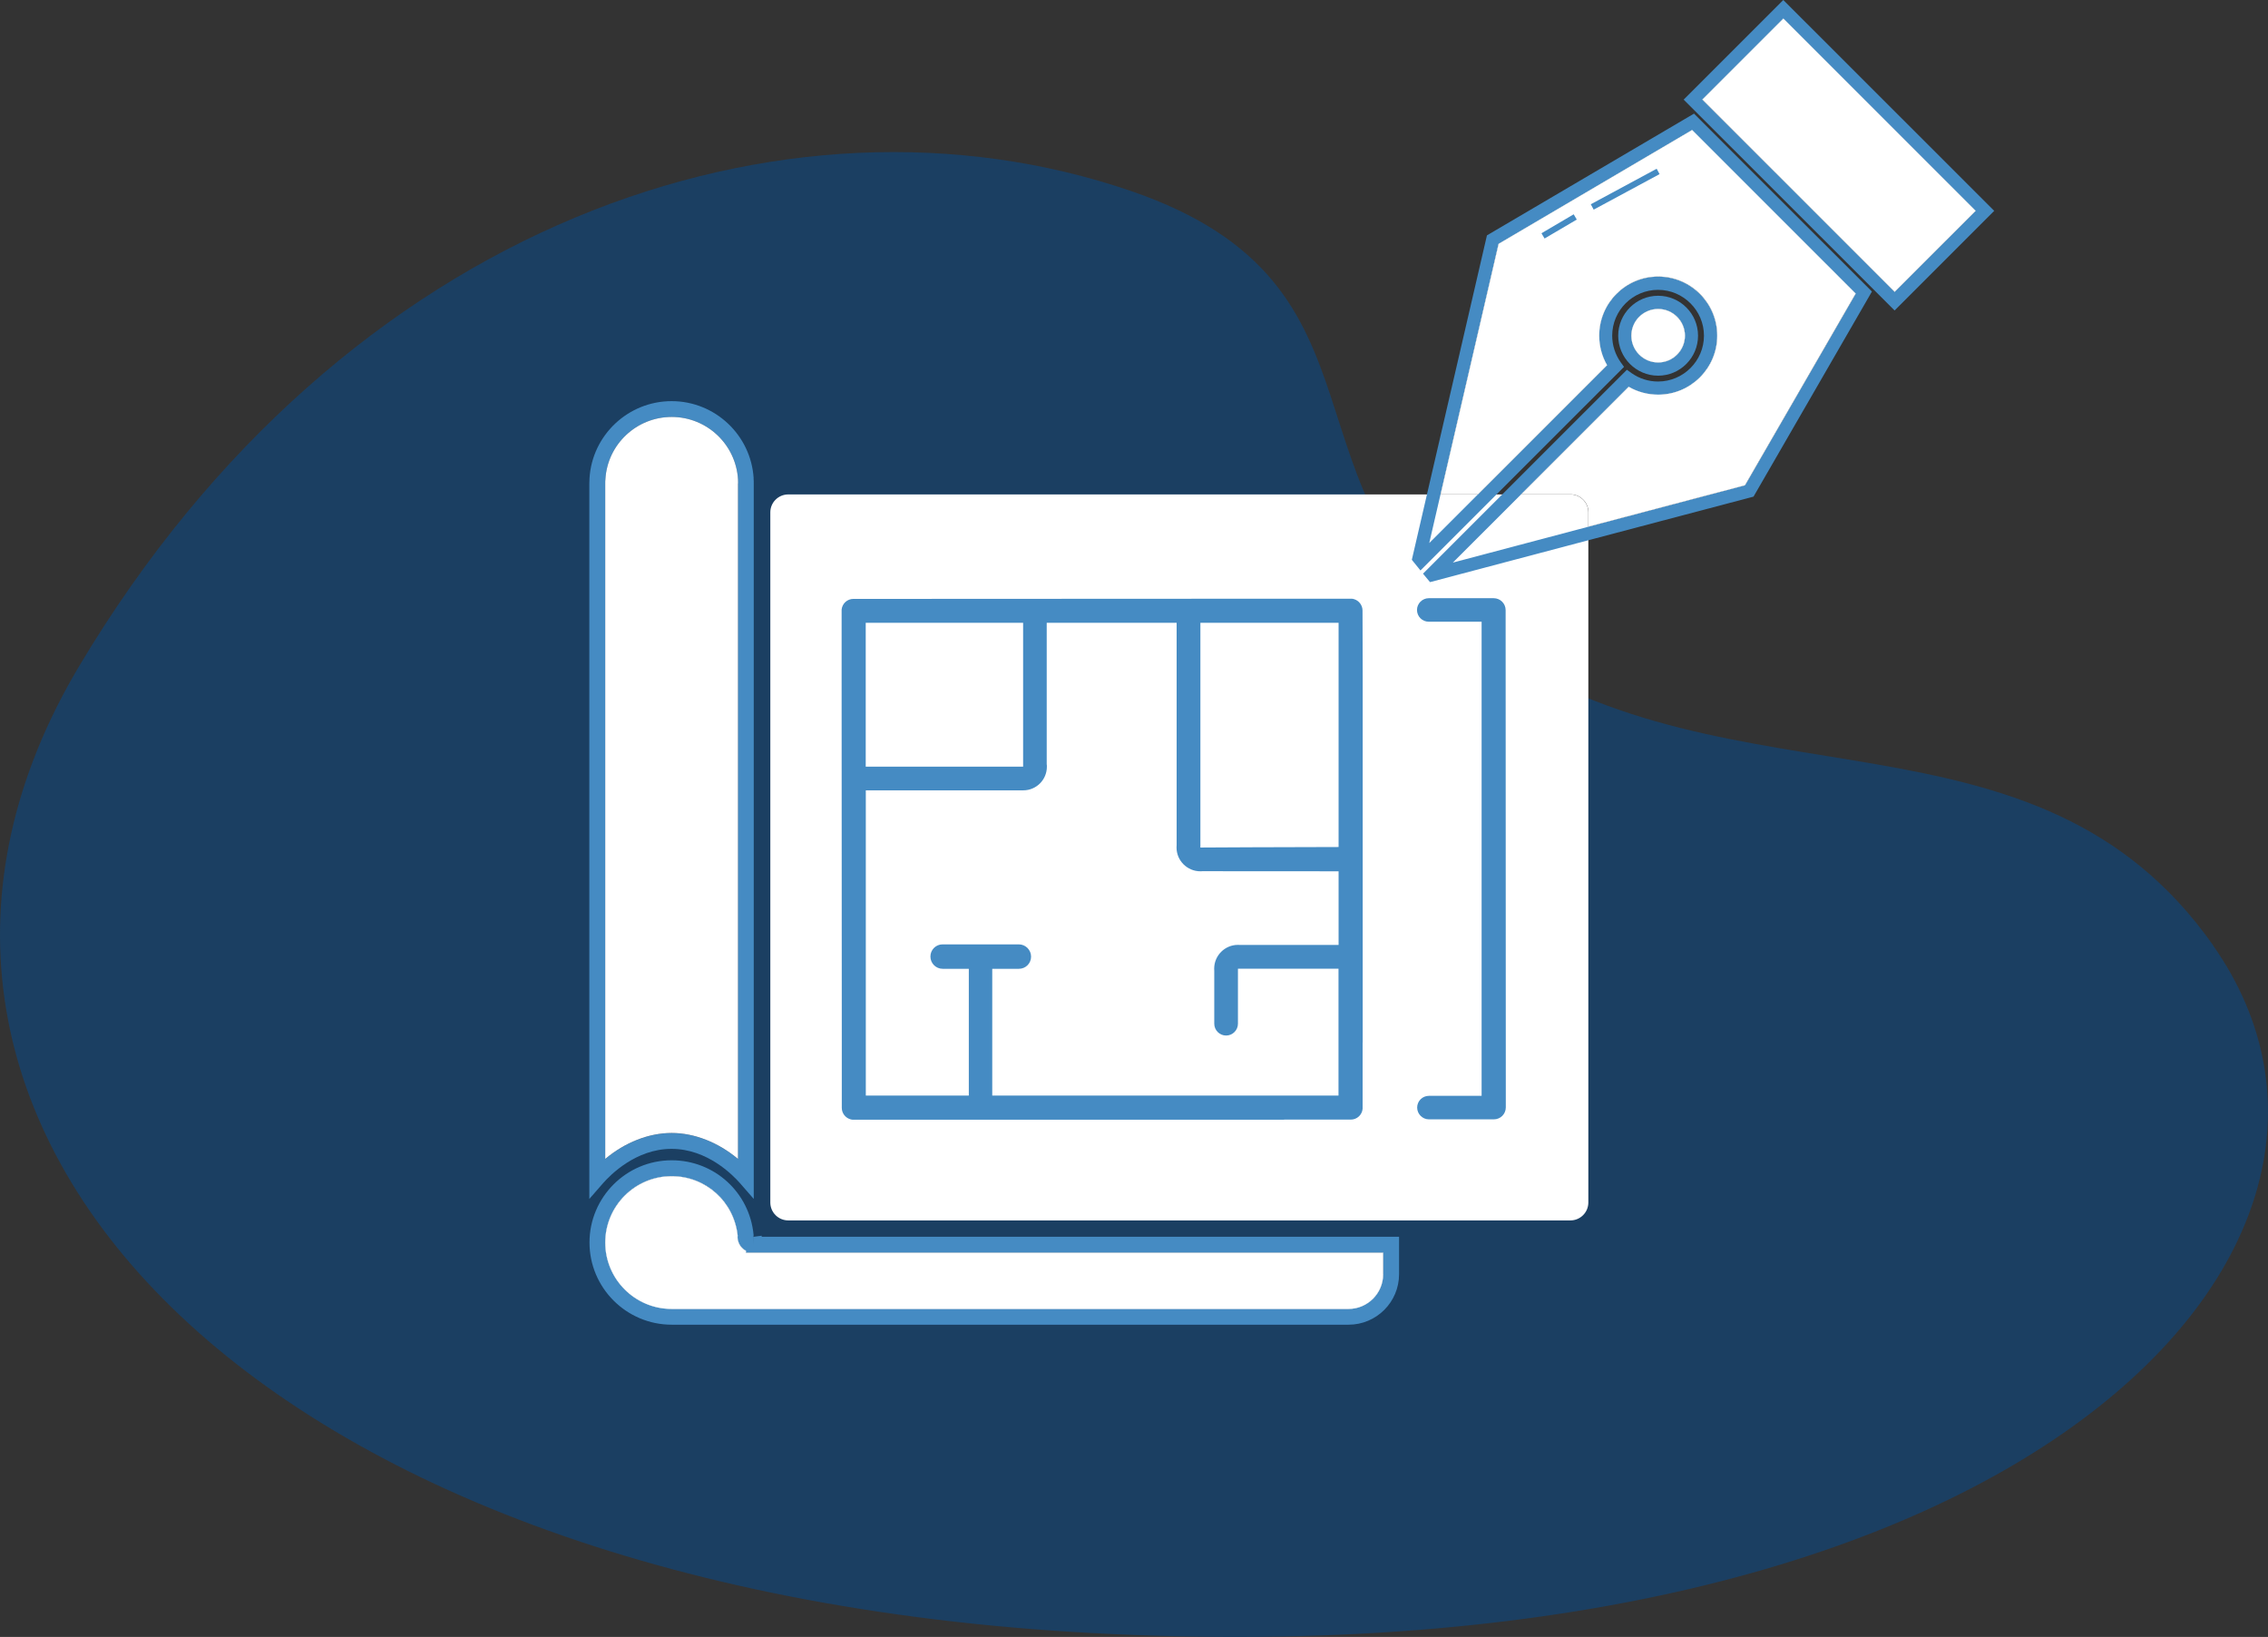
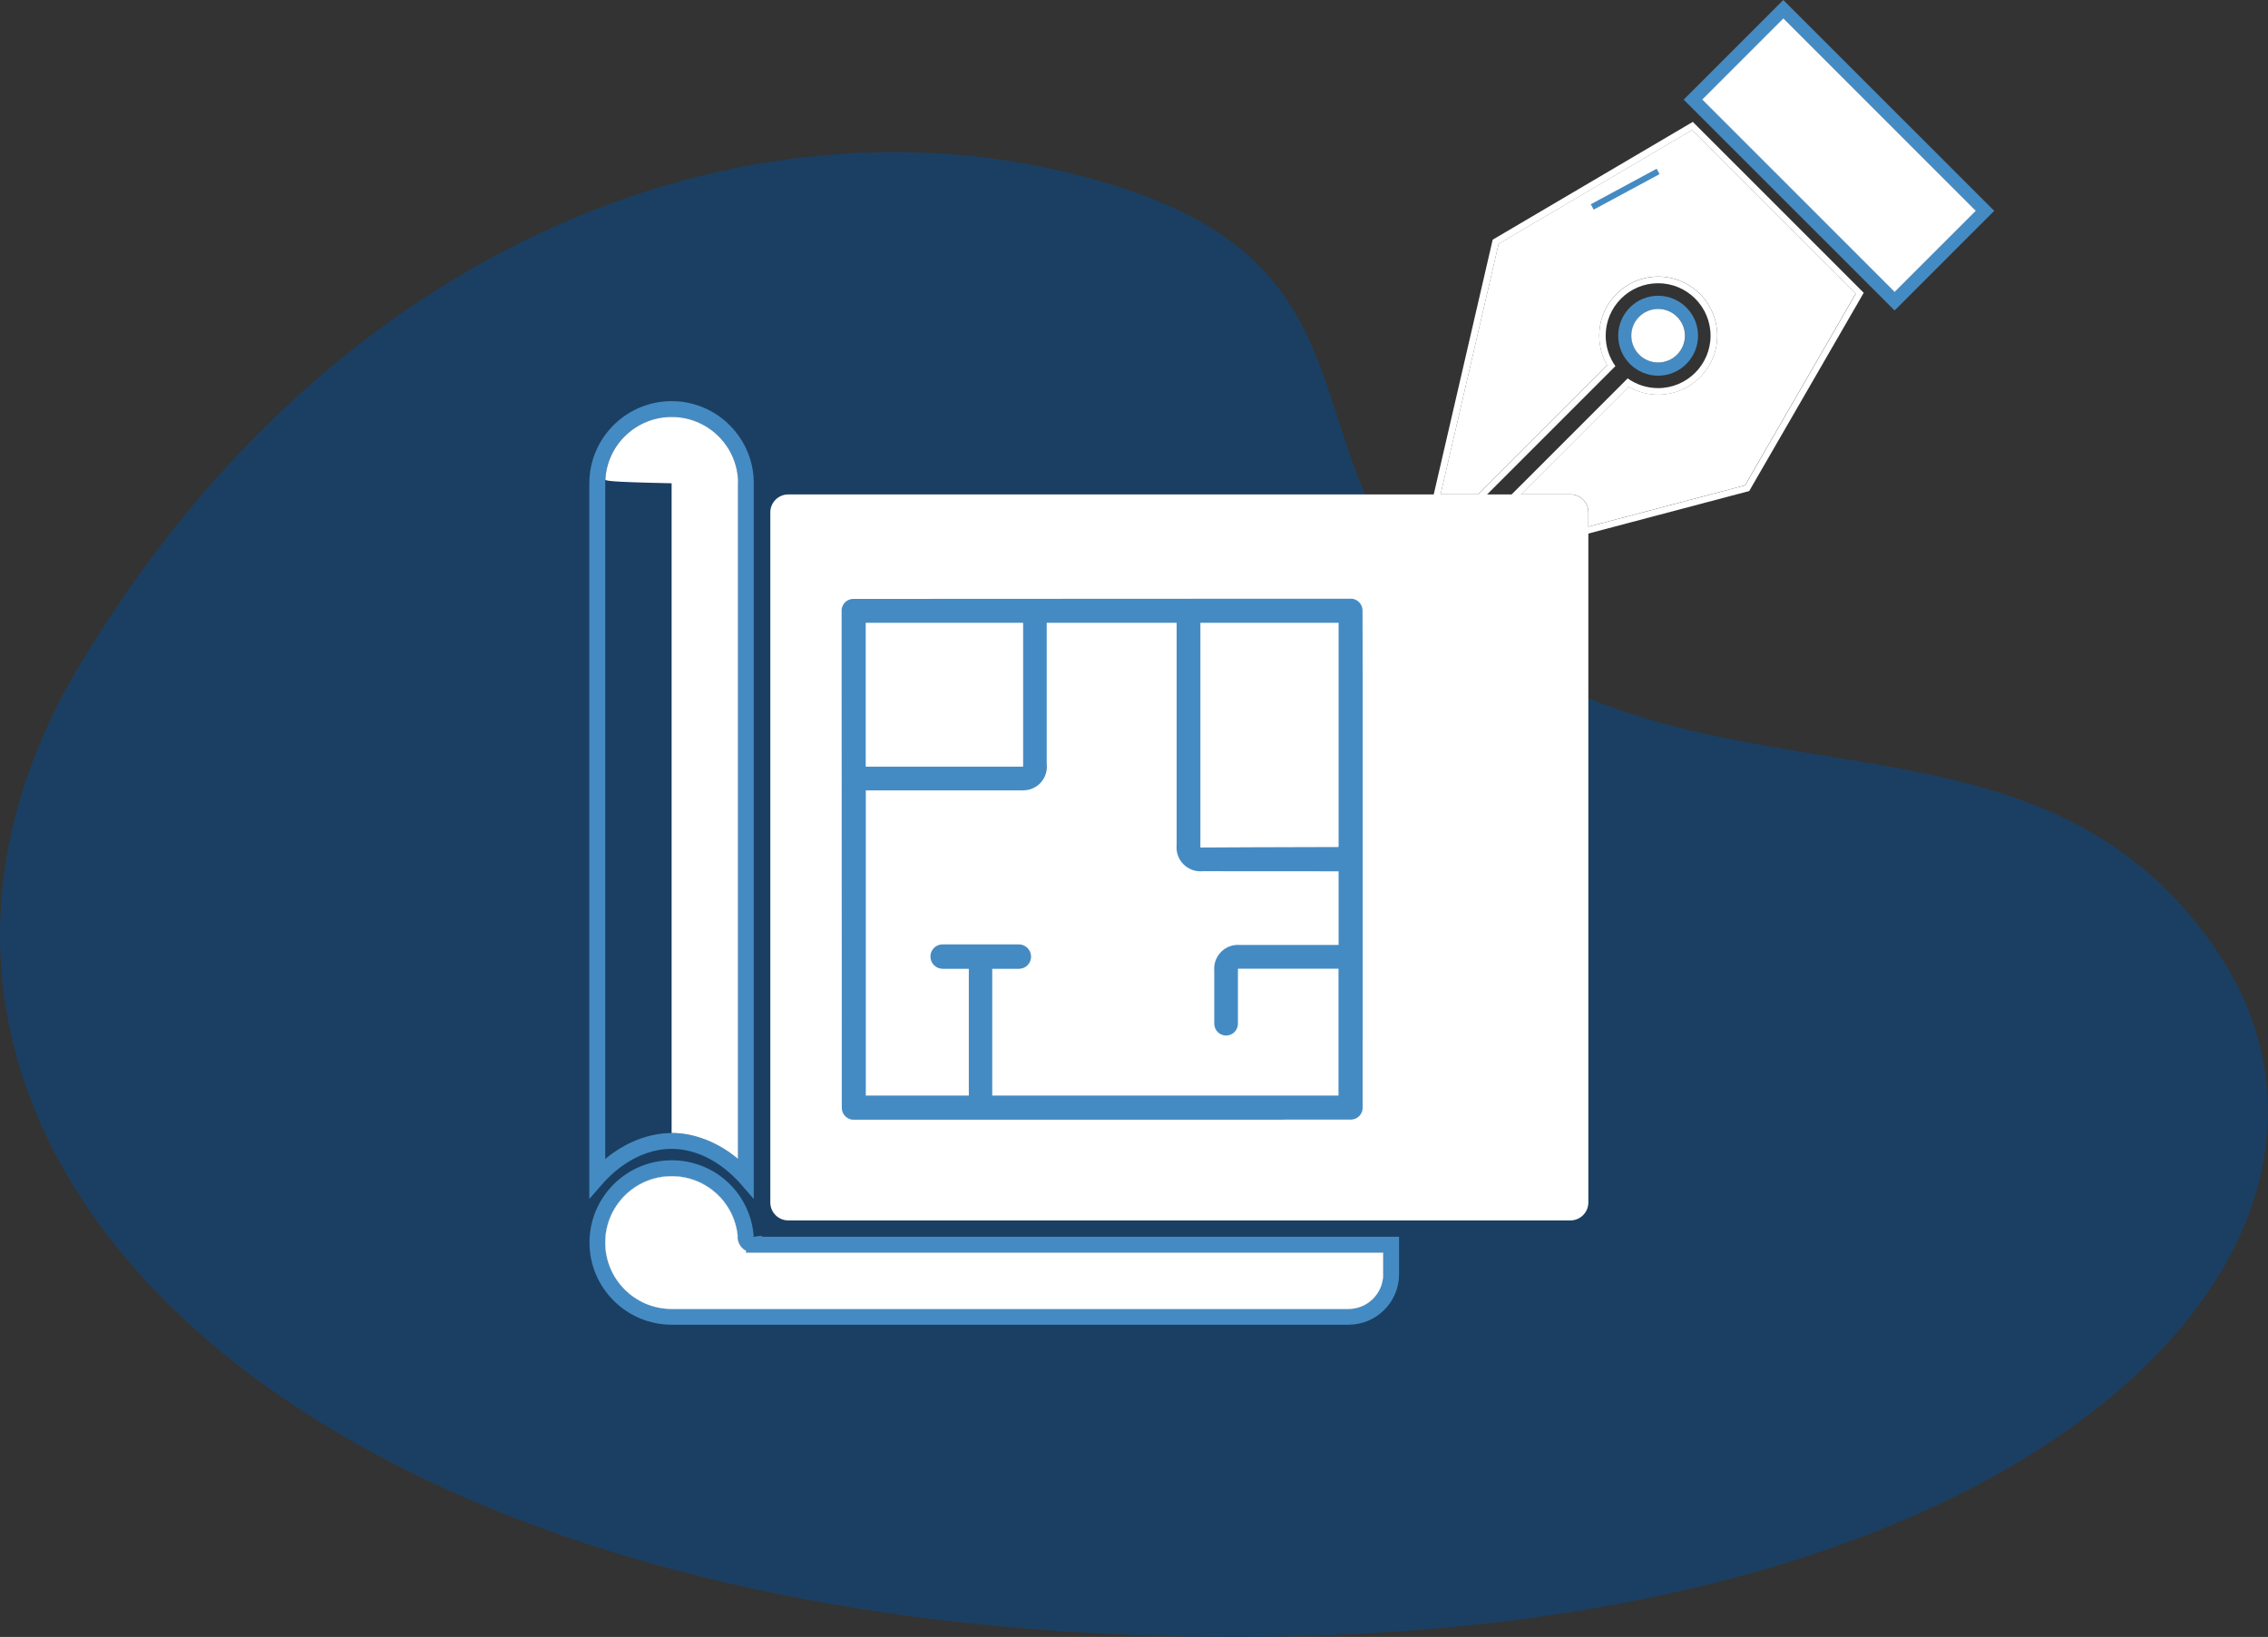
<svg xmlns="http://www.w3.org/2000/svg" width="431" height="311" viewBox="0 0 431 311" fill="none">
  <rect x="0" y="0" width="431" height="311" fill="#333333" stroke="none" />
  <g clip-path="url(#clip0_57_183)">
    <path d="M420.521 179.562C460.606 236.46 384.84 319.725 207.56 310.261C43.798 301.504 -35.327 210.992 15.044 126.553C65.415 42.115 149.41 13.819 214.954 36.298C267.334 54.278 241.071 93.501 282.828 122.44C329.518 154.817 386.849 131.727 420.537 179.546L420.521 179.562Z" fill="#1B3F62" />
    <path d="M298.434 93.935H149.796C147.914 93.935 146.388 95.46 146.388 97.341V228.458C146.388 230.339 147.914 231.864 149.796 231.864H298.434C300.316 231.864 301.841 230.339 301.841 228.458V97.341C301.841 95.46 300.316 93.935 298.434 93.935Z" fill="white" />
    <path d="M143.222 90.882C142.724 82.655 135.877 76.212 127.632 76.212C119.386 76.212 112.524 82.655 112.025 90.882C112.009 91.203 111.993 91.508 111.993 91.83V227.783L114.629 224.762C115.963 223.252 120.817 218.27 127.616 218.27C134.414 218.27 139.268 223.252 140.602 224.762L143.238 227.783V91.814C143.238 91.492 143.238 91.171 143.206 90.882H143.222ZM140.249 220.199C136.504 217.065 131.987 215.266 127.632 215.266C123.276 215.266 118.744 217.065 115.015 220.199V91.814C115.015 91.557 115.015 91.316 115.047 91.058C115.433 84.406 120.978 79.216 127.648 79.216C134.318 79.216 139.847 84.422 140.249 91.075C140.249 91.316 140.265 91.573 140.265 91.83V220.199H140.249Z" fill="#458BC3" />
-     <path d="M140.249 91.814V220.183C136.504 217.049 131.987 215.25 127.632 215.25C123.276 215.25 118.744 217.049 115.015 220.183V91.814C115.015 91.557 115.015 91.316 115.047 91.058C115.433 84.406 120.978 79.216 127.648 79.216C134.318 79.216 139.847 84.422 140.249 91.075C140.249 91.316 140.265 91.573 140.265 91.83L140.249 91.814Z" fill="white" />
+     <path d="M140.249 91.814V220.183C136.504 217.049 131.987 215.25 127.632 215.25V91.814C115.015 91.557 115.015 91.316 115.047 91.058C115.433 84.406 120.978 79.216 127.648 79.216C134.318 79.216 139.847 84.422 140.249 91.075C140.249 91.316 140.265 91.573 140.265 91.83L140.249 91.814Z" fill="white" />
    <path d="M143.254 236.476H143.174C142.499 236.476 141.92 236.026 141.727 235.399C141.695 235.271 141.663 235.142 141.663 235.013V234.965C141.663 234.965 141.663 234.821 141.679 234.74C141.004 227.558 134.977 221.95 127.632 221.95C119.82 221.95 113.52 228.281 113.52 236.058C113.52 243.835 119.837 250.166 127.632 250.166H256.26C260.728 250.166 264.344 246.55 264.344 242.083V236.476H143.238H143.254ZM262.85 242.083C262.85 245.715 259.892 248.671 256.26 248.671H127.632C120.672 248.671 115.015 243.015 115.015 236.058C115.015 229.1 120.672 223.444 127.632 223.444C134.141 223.444 139.493 228.297 140.184 234.74C140.184 234.821 140.168 234.901 140.168 234.965C140.168 235.013 140.168 235.062 140.168 235.126C140.168 235.383 140.216 235.624 140.297 235.833C140.522 236.62 141.068 237.247 141.759 237.617V237.986H262.866V242.1L262.85 242.083Z" fill="white" />
    <path d="M144.749 234.981V234.772L143.19 234.981V236.476L143.174 234.981V234.949L143.206 234.789V234.596C142.451 226.529 135.748 220.44 127.648 220.44C119.033 220.44 112.025 227.445 112.025 236.058C112.025 244.67 119.033 251.676 127.648 251.676H256.276C261.564 251.676 265.871 247.386 265.871 242.084V234.965H144.765L144.749 234.981ZM262.85 242.084C262.85 245.715 259.892 248.671 256.26 248.671H127.632C120.672 248.671 115.015 243.015 115.015 236.058C115.015 229.1 120.672 223.444 127.632 223.444C134.141 223.444 139.493 228.297 140.184 234.74C140.184 234.821 140.168 234.901 140.168 234.965C140.168 235.013 140.168 235.062 140.168 235.126C140.168 235.383 140.216 235.624 140.297 235.833C140.522 236.62 141.068 237.247 141.759 237.617V237.986H262.866V242.1L262.85 242.084Z" fill="#458BC3" />
    <path d="M262.85 237.986V242.1C262.85 245.731 259.892 248.688 256.26 248.688H127.632C120.672 248.688 115.015 243.032 115.015 236.074C115.015 229.116 120.672 223.46 127.632 223.46C134.141 223.46 139.493 228.313 140.184 234.756C140.184 234.837 140.168 234.917 140.168 234.981C140.168 235.03 140.168 235.078 140.168 235.142C140.168 235.399 140.216 235.64 140.297 235.849C140.522 236.636 141.068 237.263 141.759 237.633V238.002H262.866L262.85 237.986Z" fill="white" />
-     <path d="M286.155 208.196V210.397C286.155 211.65 285.142 212.663 283.888 212.663H271.545C270.934 212.663 270.371 212.406 269.97 212.004C269.568 211.602 269.311 211.04 269.311 210.429C269.311 209.192 270.307 208.196 271.545 208.196H281.558V118.117H271.513C270.275 118.117 269.279 117.121 269.279 115.884C269.279 115.273 269.536 114.711 269.938 114.309C270.339 113.907 270.902 113.65 271.513 113.65H283.856C285.11 113.65 286.123 114.663 286.123 115.916L286.155 208.196Z" fill="#458BC3" />
    <path d="M258.96 198.041V128.658L258.928 115.996C258.928 114.968 258.237 114.1 257.305 113.827C257.24 113.811 257.176 113.795 257.112 113.779C257.047 113.779 256.967 113.763 256.903 113.747C256.838 113.747 256.774 113.747 256.694 113.747H244.254L174.853 113.779H162.188C161.014 113.779 160.05 114.663 159.937 115.82C159.937 115.9 159.937 115.98 159.937 116.045V128.449L159.97 197.816V210.477C159.97 211.506 160.661 212.373 161.593 212.647C161.657 212.663 161.721 212.679 161.786 212.695C161.85 212.695 161.93 212.711 161.995 212.727C161.995 212.727 162.011 212.727 162.027 212.727C162.075 212.727 162.139 212.727 162.188 212.727H174.628H244.029V212.711H256.694C257.867 212.711 258.831 211.827 258.944 210.67C258.944 210.59 258.944 210.509 258.944 210.445V198.041H258.96ZM164.518 118.326H194.429V145.658H164.518V118.326ZM254.363 179.53H235.671C235.526 179.53 235.398 179.514 235.253 179.514C232.762 179.514 230.737 181.539 230.737 184.045C230.737 184.174 230.737 184.302 230.753 184.431V194.489C230.753 195.727 231.765 196.739 233.003 196.739C234.241 196.739 235.253 195.727 235.253 194.489V184.045H254.363V208.147H188.562V184.061H193.625C194.268 184.061 194.847 183.804 195.265 183.386C195.683 182.969 195.94 182.39 195.94 181.747C195.94 180.462 194.895 179.418 193.609 179.418H179.128C178.485 179.418 177.906 179.675 177.489 180.092C177.071 180.51 176.813 181.089 176.813 181.731C176.813 183.017 177.858 184.061 179.144 184.061H184.11V208.147H164.534V150.157H194.172C194.268 150.157 194.349 150.157 194.445 150.157C196.936 150.157 198.945 148.149 198.945 145.658C198.945 145.498 198.945 145.337 198.913 145.176V118.326H223.601V160.602C223.601 160.746 223.584 160.875 223.584 161.019C223.584 163.51 225.61 165.535 228.117 165.535C228.245 165.535 228.374 165.535 228.503 165.519C228.503 165.519 248.015 165.535 254.379 165.535V179.53H254.363ZM254.363 160.923C245.218 160.923 228.117 161.019 228.117 161.019V118.326H254.379V160.939L254.363 160.923Z" fill="#458BC3" />
    <path d="M338.889 1.768L321.723 18.928L360.04 57.219L377.205 40.058L338.889 1.768ZM323.491 18.928L338.889 3.535L375.437 40.058L360.04 55.451L323.491 18.928Z" fill="white" />
    <path d="M338.889 0L319.955 18.928L360.04 58.986L378.973 40.058L338.889 0ZM338.889 3.535L375.437 40.058L360.04 55.451L323.491 18.928L338.889 3.535Z" fill="#458BC3" />
    <path d="M338.909 3.522L323.509 18.917L360.048 55.446L375.447 40.05L338.909 3.522Z" fill="white" />
-     <path d="M315.117 57.444C311.614 57.444 308.769 60.272 308.769 63.775C308.769 67.278 311.614 70.122 315.117 70.122C318.621 70.122 321.45 67.294 321.45 63.775C321.45 60.256 318.621 57.444 315.117 57.444ZM315.101 68.868C312.305 68.868 310.006 66.587 310.006 63.775C310.006 60.963 312.289 58.697 315.101 58.697C317.914 58.697 320.196 60.979 320.196 63.775C320.196 66.57 317.914 68.868 315.101 68.868Z" fill="white" />
    <path d="M315.101 56.191C310.922 56.191 307.515 59.597 307.515 63.775C307.515 67.952 310.922 71.375 315.101 71.375C319.28 71.375 322.687 67.969 322.687 63.775C322.687 59.581 319.28 56.191 315.101 56.191ZM310.022 63.775C310.022 60.979 312.305 58.697 315.117 58.697C317.93 58.697 320.212 60.979 320.212 63.775C320.212 66.57 317.93 68.868 315.117 68.868C312.305 68.868 310.022 66.587 310.022 63.775Z" fill="#458BC3" />
    <path d="M320.196 63.775C320.196 66.587 317.914 68.868 315.101 68.868C312.289 68.868 310.006 66.587 310.006 63.775C310.006 60.963 312.289 58.697 315.101 58.697C317.914 58.697 320.196 60.979 320.196 63.775Z" fill="white" />
    <path d="M321.723 23.138L283.663 45.537L272.461 93.935L269.648 106.05L270.018 106.516L282.603 93.935L306.985 69.559C305.827 67.936 305.136 65.928 305.136 63.775C305.136 58.279 309.604 53.812 315.101 53.812C320.598 53.812 325.066 58.279 325.066 63.775C325.066 69.27 320.598 73.737 315.101 73.737C312.931 73.737 310.938 73.046 309.315 71.889L287.264 93.935L272.107 109.087L272.204 109.199L301.825 101.374L332.411 93.292L354.173 55.628L321.707 23.17L321.723 23.138ZM331.608 92.215L301.857 100.073L276.109 106.886L289.064 93.935L309.508 73.496C311.212 74.476 313.124 74.99 315.117 74.99C321.305 74.99 326.336 69.961 326.336 63.775C326.336 57.588 321.305 52.559 315.117 52.559C308.929 52.559 303.915 57.588 303.915 63.775C303.915 65.767 304.429 67.695 305.41 69.399L271.625 103.174L273.763 93.935L284.789 46.341L321.562 24.713L352.663 55.805L331.64 92.199L331.608 92.215Z" fill="white" />
-     <path d="M321.932 21.58L282.571 44.718L271.175 93.919L268.298 106.355L269.938 108.38L308.624 69.704L307.997 68.836C306.952 67.358 306.374 65.606 306.374 63.775C306.374 58.97 310.296 55.066 315.085 55.066C319.875 55.066 323.813 58.986 323.813 63.775C323.813 68.563 319.891 72.484 315.085 72.484C313.269 72.484 311.517 71.921 310.038 70.877L309.17 70.25L285.496 93.919L270.42 108.991L271.754 110.597L301.825 102.644L333.231 94.353L355.733 55.387L321.916 21.58H321.932ZM301.841 100.073L276.093 106.886L289.048 93.935L309.492 73.496C311.196 74.476 313.108 74.99 315.101 74.99C321.289 74.99 326.32 69.961 326.32 63.775C326.32 57.588 321.289 52.559 315.101 52.559C308.913 52.559 303.899 57.588 303.899 63.775C303.899 65.767 304.413 67.695 305.393 69.398L271.609 103.174L273.747 93.935L284.772 46.341L321.546 24.713L352.647 55.805L331.624 92.199L301.874 100.057L301.841 100.073Z" fill="#458BC3" />
    <path d="M352.631 55.805L331.608 92.199L301.858 100.057V97.325C301.858 95.445 300.331 93.919 298.45 93.919H289.064L309.508 73.48C311.212 74.46 313.124 74.974 315.117 74.974C321.305 74.974 326.336 69.945 326.336 63.759C326.336 57.572 321.305 52.543 315.117 52.543C308.929 52.543 303.915 57.572 303.915 63.759C303.915 65.751 304.429 67.679 305.41 69.382L280.867 93.919H273.763L284.789 46.325L321.562 24.697L352.663 55.789L352.631 55.805Z" fill="white" />
-     <path d="M293.227 44.814L299.35 41.215" stroke="#458BC3" stroke-width="1.16" stroke-miterlimit="10" />
    <path d="M302.581 39.319L315.101 32.57" stroke="#458BC3" stroke-width="1.16" stroke-miterlimit="10" />
  </g>
  <defs>
    <clipPath id="clip0_57_183">
      <rect width="431" height="311" fill="white" />
    </clipPath>
  </defs>
</svg>